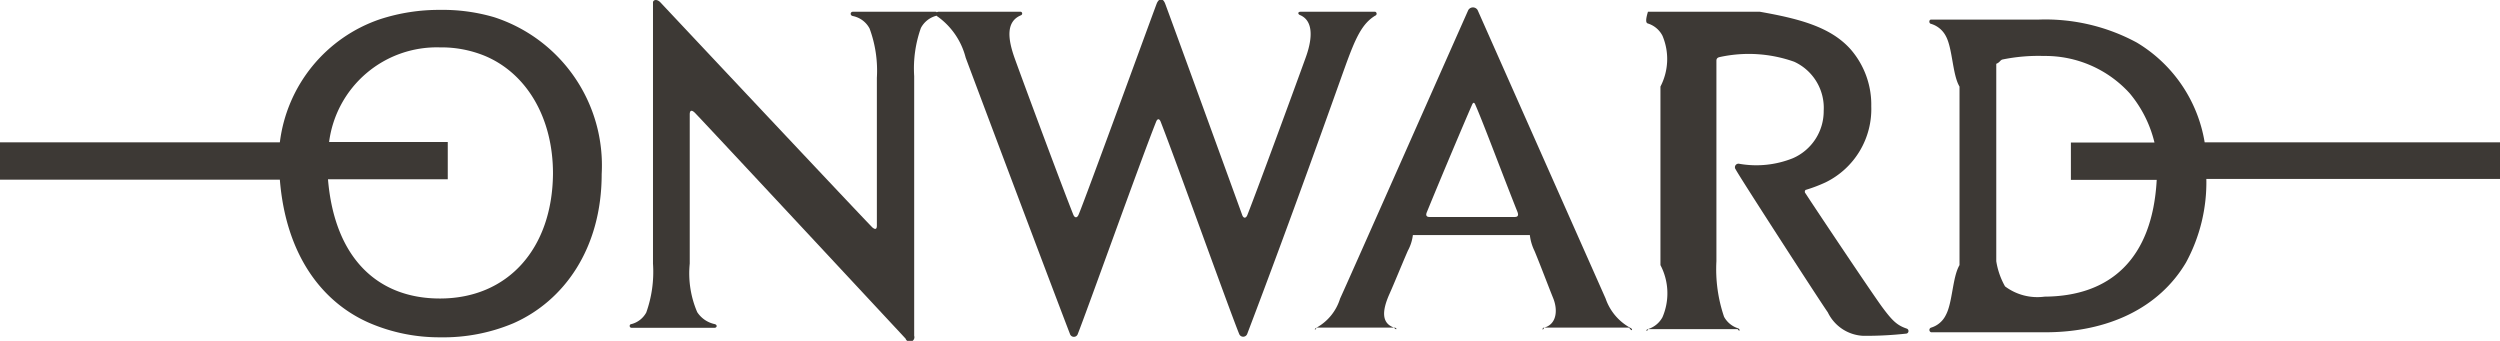
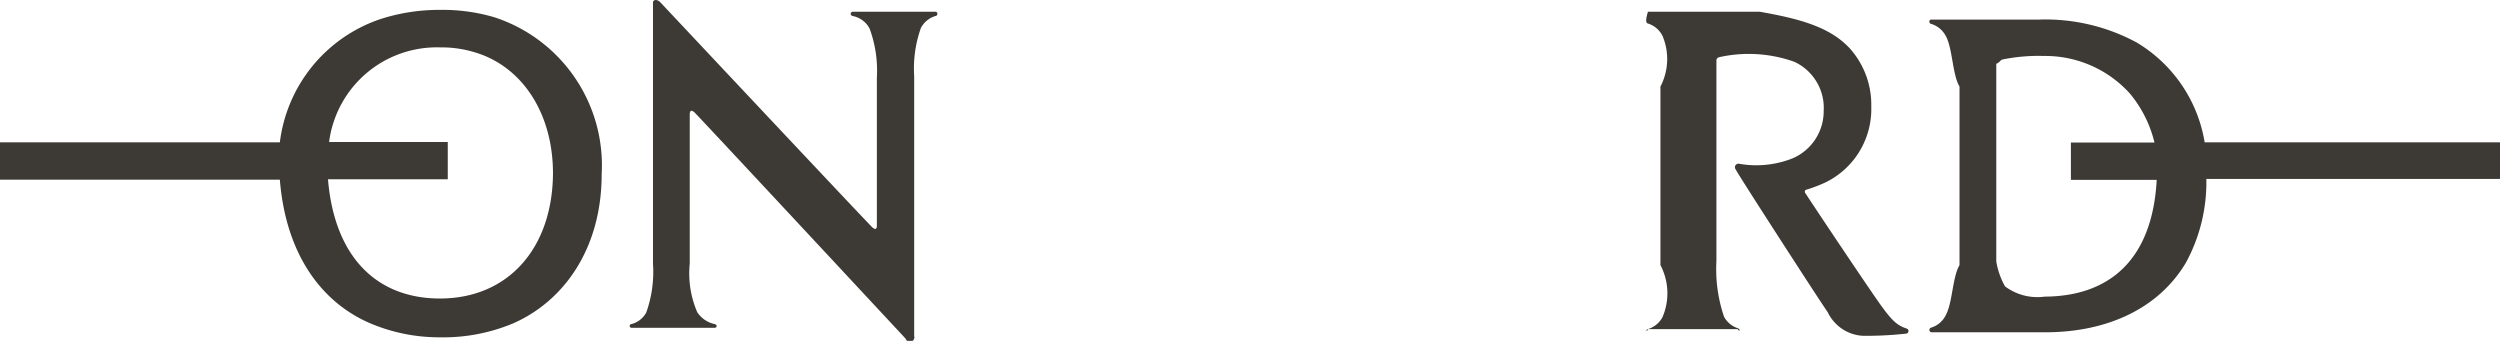
<svg xmlns="http://www.w3.org/2000/svg" width="134" height="18.27" viewBox="0 0 134 18.27">
  <defs>
    <style>.cls-1{fill:#3d3935;}</style>
  </defs>
  <g id="レイヤー_2" data-name="レイヤー 2">
    <g id="TEXT">
-       <path class="cls-1" d="M73.71.84a.11.11,0,0,0,0-.21h-4c-.16,0-.16.14,0,.19.91.42.43,1.84.27,2.28-.6,1.66-2.59,7.08-3.12,8.42-.08.21-.22.18-.28,0-.36-1-4-11-4.13-11.33s-.34-.27-.45,0-3.9,10.67-4.19,11.32c-.07.17-.2.19-.28,0C57,10.19,55,4.82,54.4,3.16c-.39-1.08-.49-2,.32-2.34a.1.1,0,0,0,0-.19H50.31c-.17,0-.19.19-.05.26a3.89,3.89,0,0,1,1.5,2.2c.51,1.37,4.72,12.56,5.59,14.81a.22.22,0,0,0,.42,0c.51-1.29,3.37-9.3,4.2-11.38.07-.17.17-.17.24,0,.82,2.09,3.65,10,4.21,11.38a.23.23,0,0,0,.43,0c2.44-6.41,4.62-12.58,5.25-14.33C72.65,2.05,73,1.27,73.71.84Z" />
-       <path class="cls-1" d="M87.4,17.58A2.84,2.84,0,0,1,86.06,16L79.2.54a.29.29,0,0,0-.5,0C78.62.71,72,15.66,71.83,16a2.68,2.68,0,0,1-1.26,1.56c-.13.05-.12.23,0,0h4.15c.15.19.19,0,0,0-.68-.24-.64-.9-.26-1.77.27-.6.61-1.45,1-2.35a2.35,2.35,0,0,0,.27-.84H82a2.6,2.6,0,0,0,.25.85c.32.77.74,1.89,1,2.53s.19,1.4-.48,1.58c-.13,0-.11.23,0,0h4.55C87.49,17.82,87.53,17.64,87.4,17.58Zm-6.21-5.95H76.62c-.12,0-.23-.05-.14-.26.86-2.1,2.09-5,2.42-5.75.06-.14.12-.15.18,0,.44,1,1.42,3.64,2.26,5.75C81.42,11.59,81.31,11.63,81.19,11.63Z" />
      <path class="cls-1" d="M26.48.92a9.78,9.78,0,0,0-2.9-.39,10.21,10.21,0,0,0-3.21.5A8,8,0,0,0,15,7.63H0v2H15c.32,4,2.23,6.56,4.8,7.68a9.48,9.48,0,0,0,3.8.77,9.67,9.67,0,0,0,3.91-.75c2.71-1.19,4.74-4,4.74-8A8.35,8.35,0,0,0,26.48.92ZM23.58,16c-3.36,0-5.65-2.19-6-6.39H24v-2H17.64a5.82,5.82,0,0,1,5.94-5.07A6.13,6.13,0,0,1,26,3c2.23.94,3.64,3.31,3.64,6.3C29.61,13.33,27.22,16,23.58,16Z" />
      <path class="cls-1" d="M50.15.63H45.71c-.13,0-.17.19,0,.23a1.3,1.3,0,0,1,.9.67A6.52,6.52,0,0,1,47,4.17v7.92c0,.21-.09.22-.23.11S35.4.13,35.4.13c-.2-.21-.4-.13-.4,0v14a6.5,6.5,0,0,1-.36,2.62,1.27,1.27,0,0,1-.79.62.1.1,0,0,0,0,.2h4.45c.13,0,.17-.16,0-.2a1.49,1.49,0,0,1-.93-.64,5.27,5.27,0,0,1-.4-2.6v-8c0-.16.06-.29.27-.09.4.4,11.3,12.11,11.3,12.11A.24.24,0,0,0,49,18V4.08a6.48,6.48,0,0,1,.36-2.58,1.3,1.3,0,0,1,.81-.65C50.28.82,50.26.63,50.15.63Z" />
      <path class="cls-1" d="M102.22,17.62c-.5-.17-.75-.37-1.32-1.14s-3.93-5.8-4.12-6.11a.13.13,0,0,1,0-.19,7.94,7.94,0,0,0,1.08-.41,4.37,4.37,0,0,0,2.44-4.07,4.52,4.52,0,0,0-1.11-3.06C98.11,1.43,96.41,1,94.33.63h-6c-.12.4-.13.6,0,.63a1.32,1.32,0,0,1,.78.66A3.2,3.2,0,0,1,89,4.64v9.57A3.25,3.25,0,0,1,89.11,17a1.33,1.33,0,0,1-.78.64c-.12,0-.08.23,0,0h4.81c.11.19.16,0,0-.05a1.3,1.3,0,0,1-.73-.61A7.91,7.91,0,0,1,92,14V3.28c0-.08,0-.18.17-.22a7.28,7.28,0,0,1,4,.25,2.72,2.72,0,0,1,1.58,2.63,2.75,2.75,0,0,1-1.65,2.54,5.27,5.27,0,0,1-2.87.3.19.19,0,0,0-.19.31c0,.08,4.53,7.09,4.93,7.65A2.22,2.22,0,0,0,99.87,18a19.75,19.75,0,0,0,2.32-.12A.14.14,0,0,0,102.22,17.62Z" />
      <path class="cls-1" d="M134,7.63H118.17a7.68,7.68,0,0,0-3.64-5.35,10.29,10.29,0,0,0-5.26-1.23c-1,0-5.44,0-5.76,0-.13,0-.13.21,0,.23a1.32,1.32,0,0,1,.79.66c.36.66.35,2.07.73,2.7v9.57c-.38.64-.37,2-.73,2.67a1.29,1.29,0,0,1-.79.68.13.13,0,0,0,0,.25c.5,0,4.86,0,6.12,0,3.34,0,6.09-1.29,7.54-3.74a9,9,0,0,0,1.09-4.48H134ZM109.59,15.9a2.89,2.89,0,0,1-2.12-.55A4,4,0,0,1,107,14V3.42c.2-.08.2-.19.33-.23A9.59,9.59,0,0,1,109.55,3a6.11,6.11,0,0,1,4.6,2,6.47,6.47,0,0,1,1.33,2.64H111v2h4.6C115.37,13.9,113.09,15.88,109.59,15.9Z" />
    </g>
  </g>
</svg>